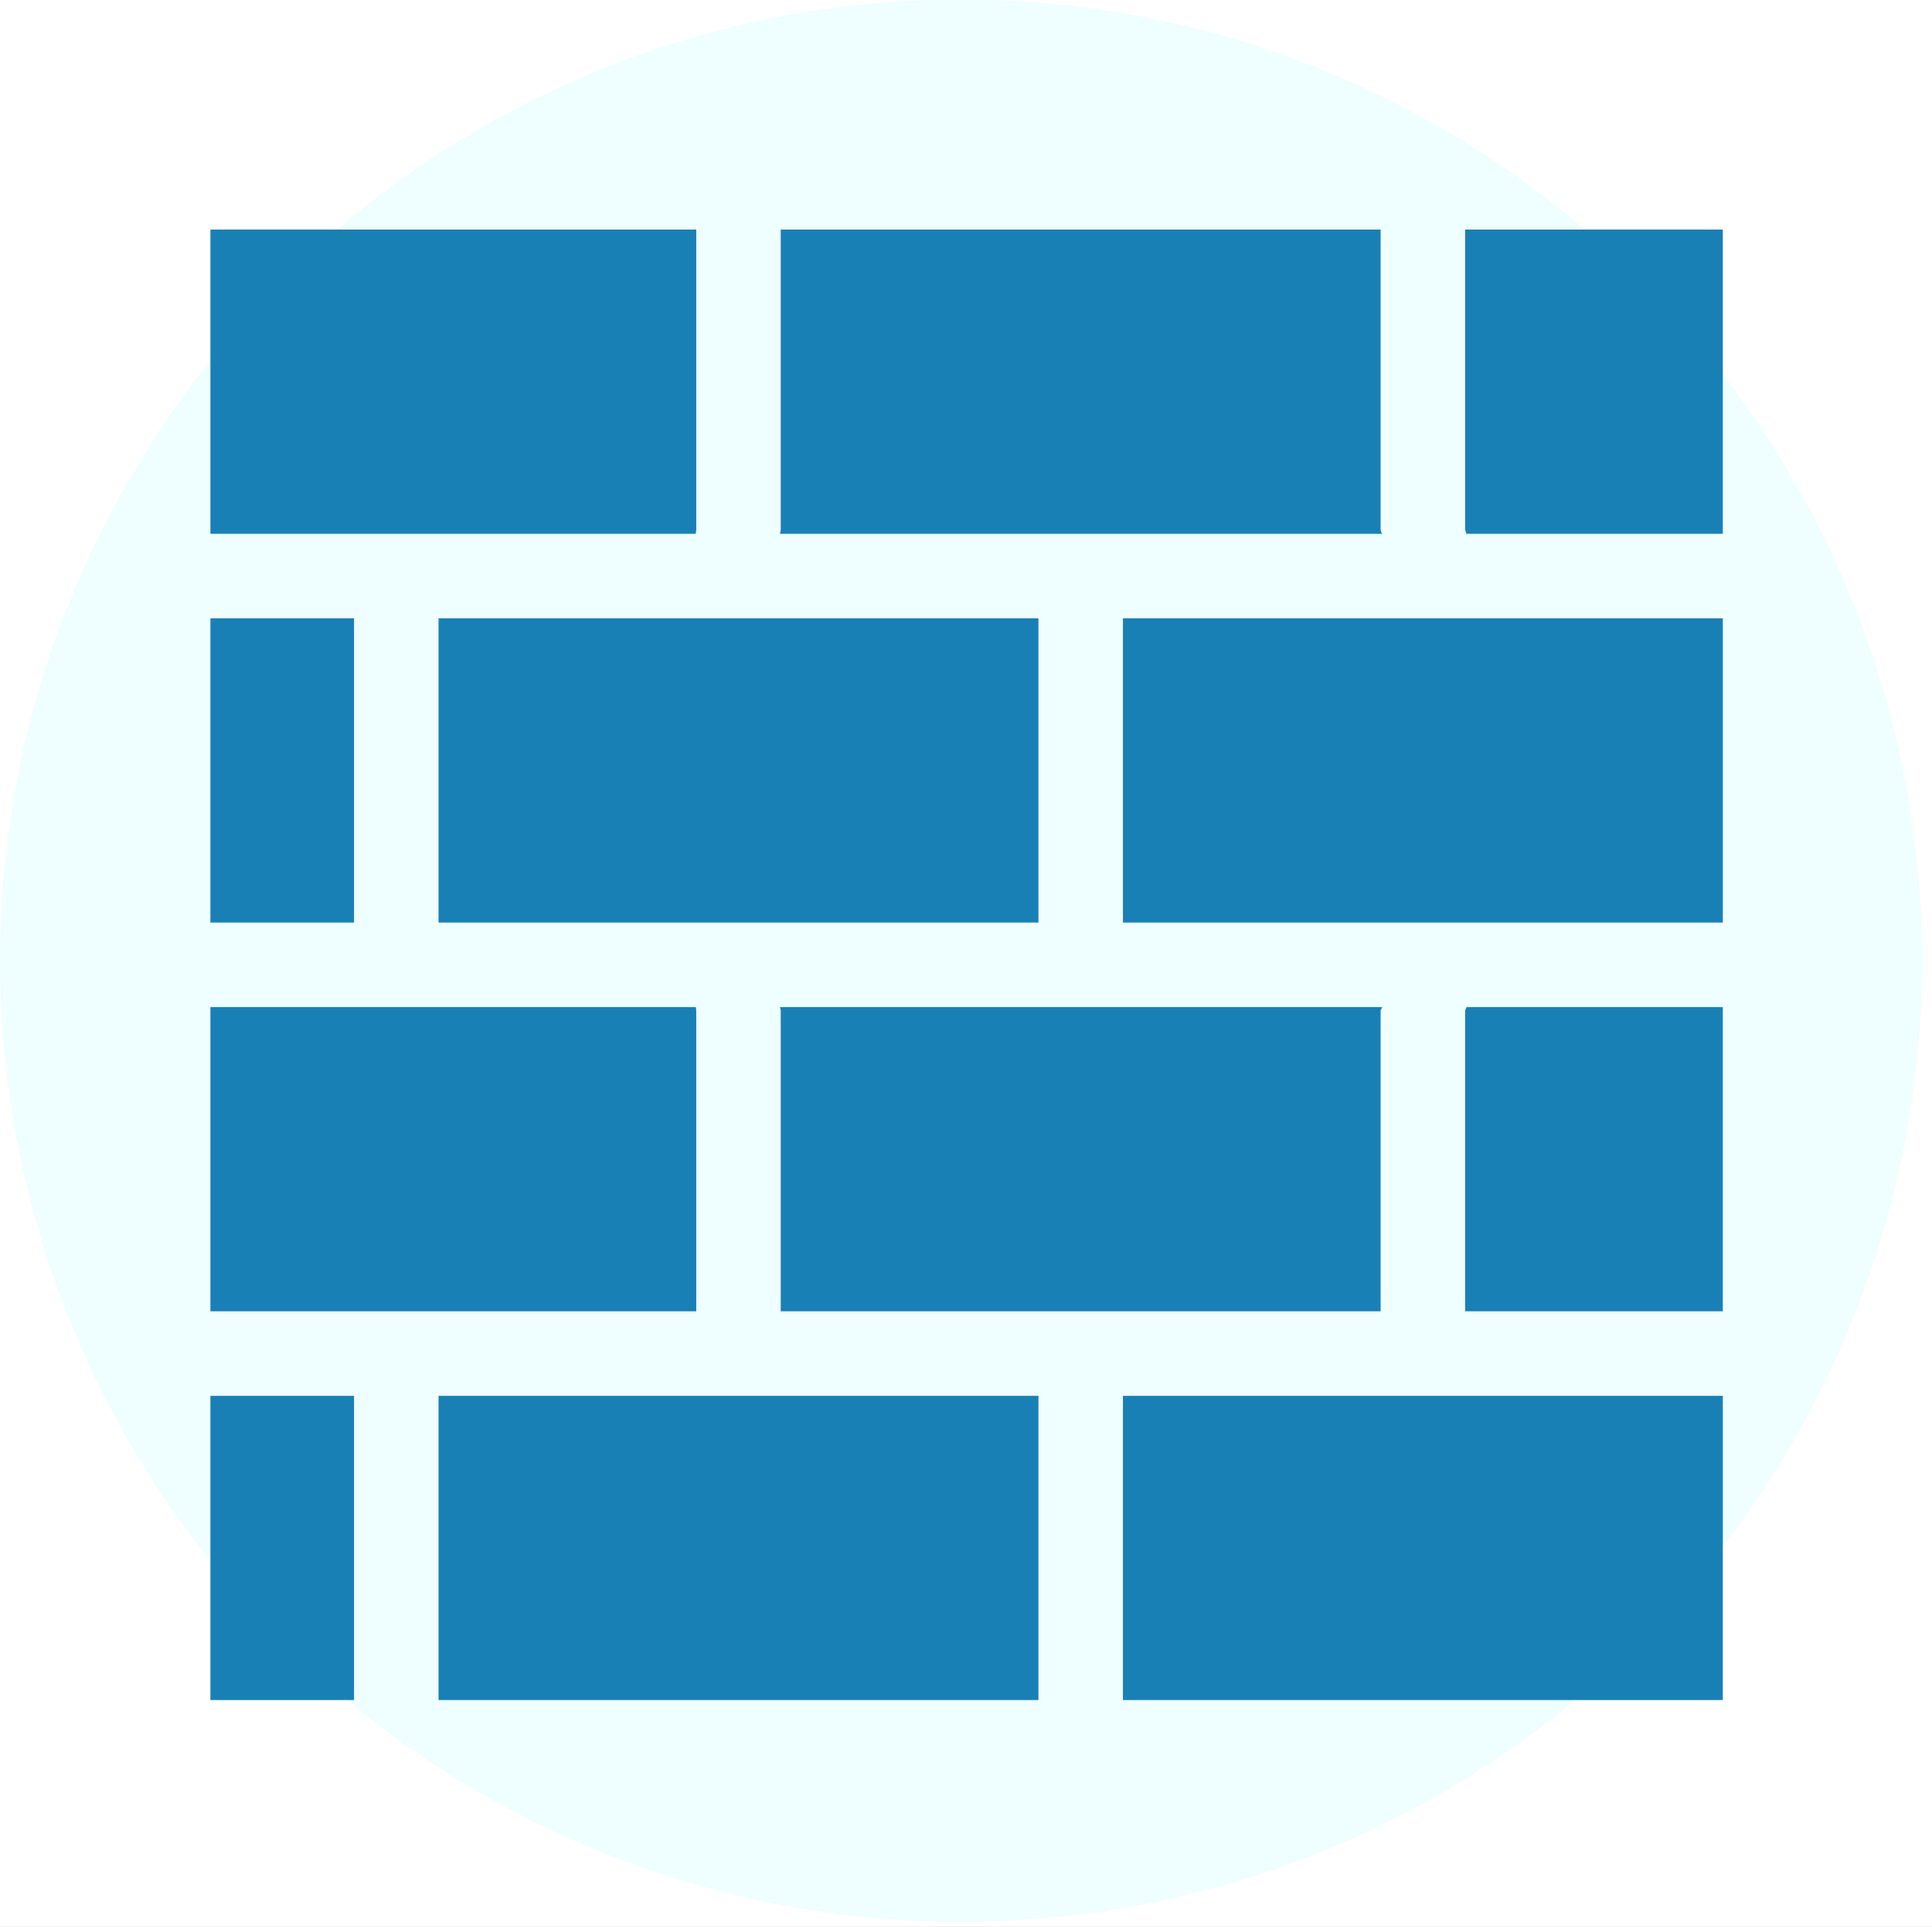
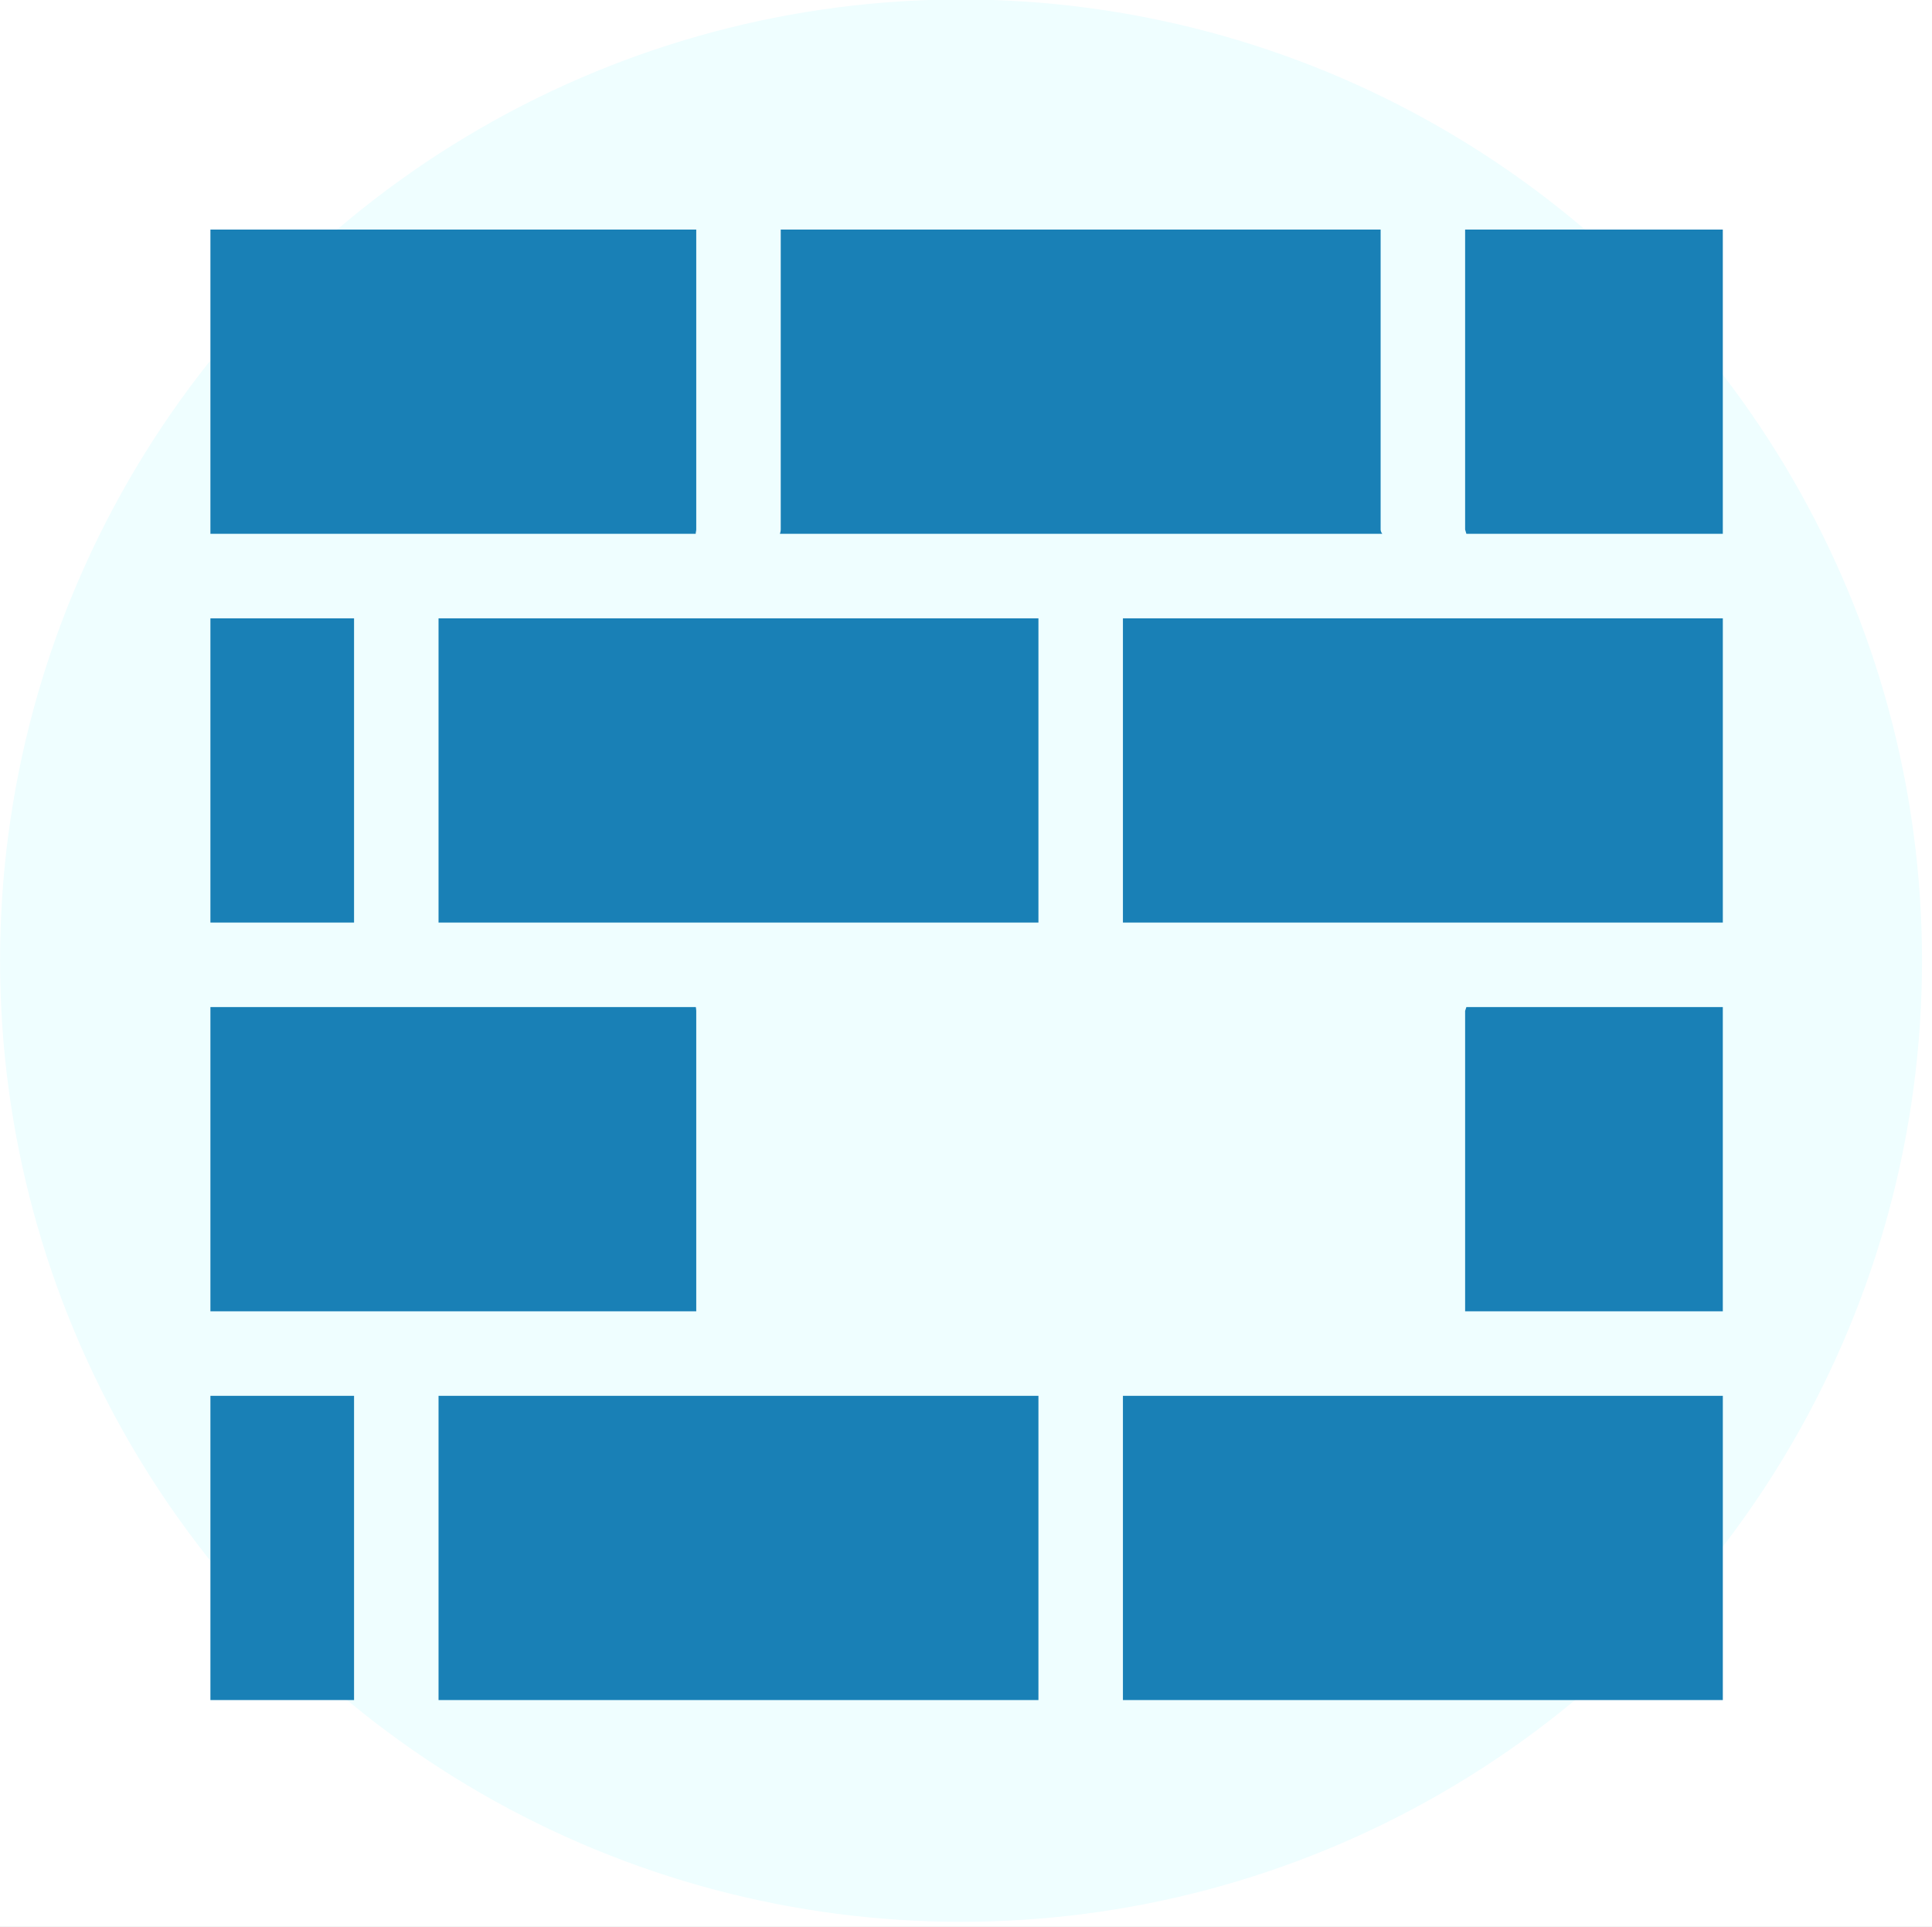
<svg xmlns="http://www.w3.org/2000/svg" width="707" height="705" viewBox="0 0 707 705">
  <rect x="0" y="0" width="707" height="705" fill="#333333" stroke="none" />
  <defs>
    <clipPath id="b">
      <rect width="707" height="705" />
    </clipPath>
  </defs>
  <g id="a" clip-path="url(#b)">
    <rect width="707" height="705" fill="#fff" />
    <g transform="translate(-1214 -285)">
      <circle cx="351.664" cy="351.664" r="351.664" transform="translate(1214.023 284.803)" fill="#effeff" />
    </g>
    <g transform="translate(77 79)">
      <g transform="translate(0 5)">
        <rect width="219.526" height="111.309" transform="translate(83.482 142.228)" fill="#1980b6" />
        <path d="M177.785,114.763V5H0V116.309H177.63C177.476,116.309,177.785,115.227,177.785,114.763Z" transform="translate(0 -5)" fill="#1980b6" />
        <path d="M177.785,190.391A11.987,11.987,0,0,0,177.63,189H0V300.309H177.785Z" transform="translate(0 95.456)" fill="#1980b6" />
-         <path d="M354.635,300.309V190.391a5.493,5.493,0,0,1,.618-1.391H134.8a4.514,4.514,0,0,1,.309,1.391V300.309Z" transform="translate(73.595 95.456)" fill="#1980b6" />
        <path d="M354.635,114.763V5H135.109V114.763a5.494,5.494,0,0,1-.309,1.546H355.253A2.747,2.747,0,0,1,354.635,114.763Z" transform="translate(73.595 -5)" fill="#1980b6" />
        <rect width="52.563" height="111.309" transform="translate(0 142.228)" fill="#1980b6" />
        <rect width="219.526" height="111.309" transform="translate(333.927 142.228)" fill="#1980b6" />
        <path d="M297,190.391V300.309h94.3V189h-93.84Z" transform="translate(162.149 95.456)" fill="#1980b6" />
        <rect width="52.563" height="111.309" transform="translate(0 426.684)" fill="#1980b6" />
        <path d="M297,5V114.763c.155.464.309,1.082.464,1.546H391.3V5Z" transform="translate(162.149 -5)" fill="#1980b6" />
        <rect width="219.526" height="111.309" transform="translate(83.482 426.684)" fill="#1980b6" />
        <rect width="219.526" height="111.309" transform="translate(333.927 426.684)" fill="#1980b6" />
      </g>
    </g>
  </g>
</svg>